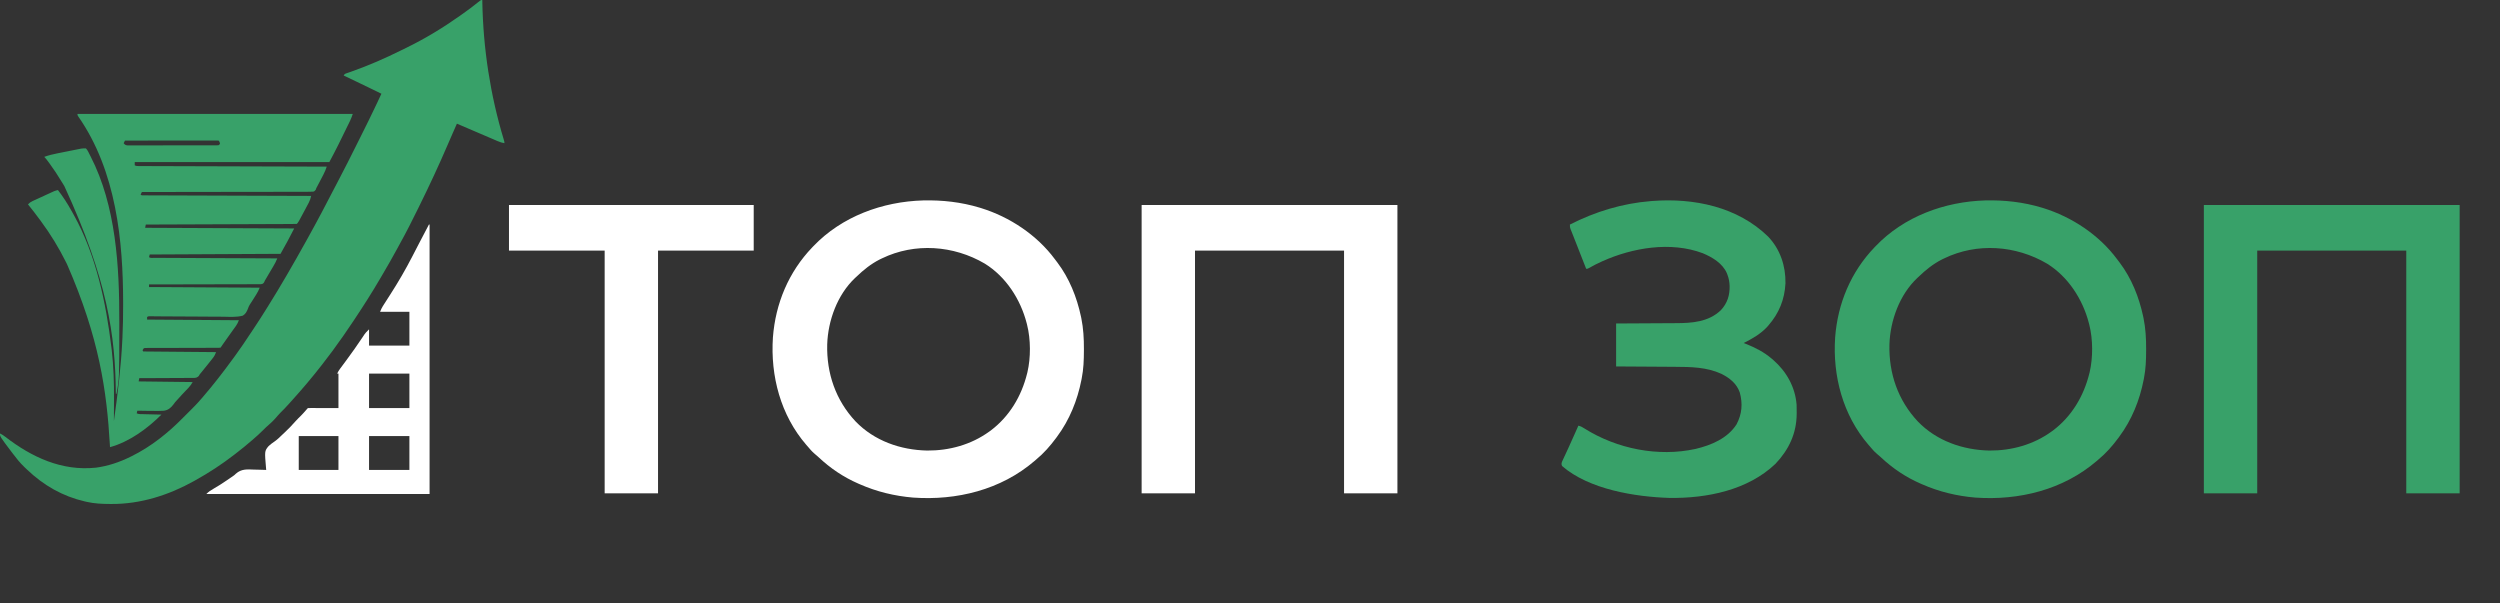
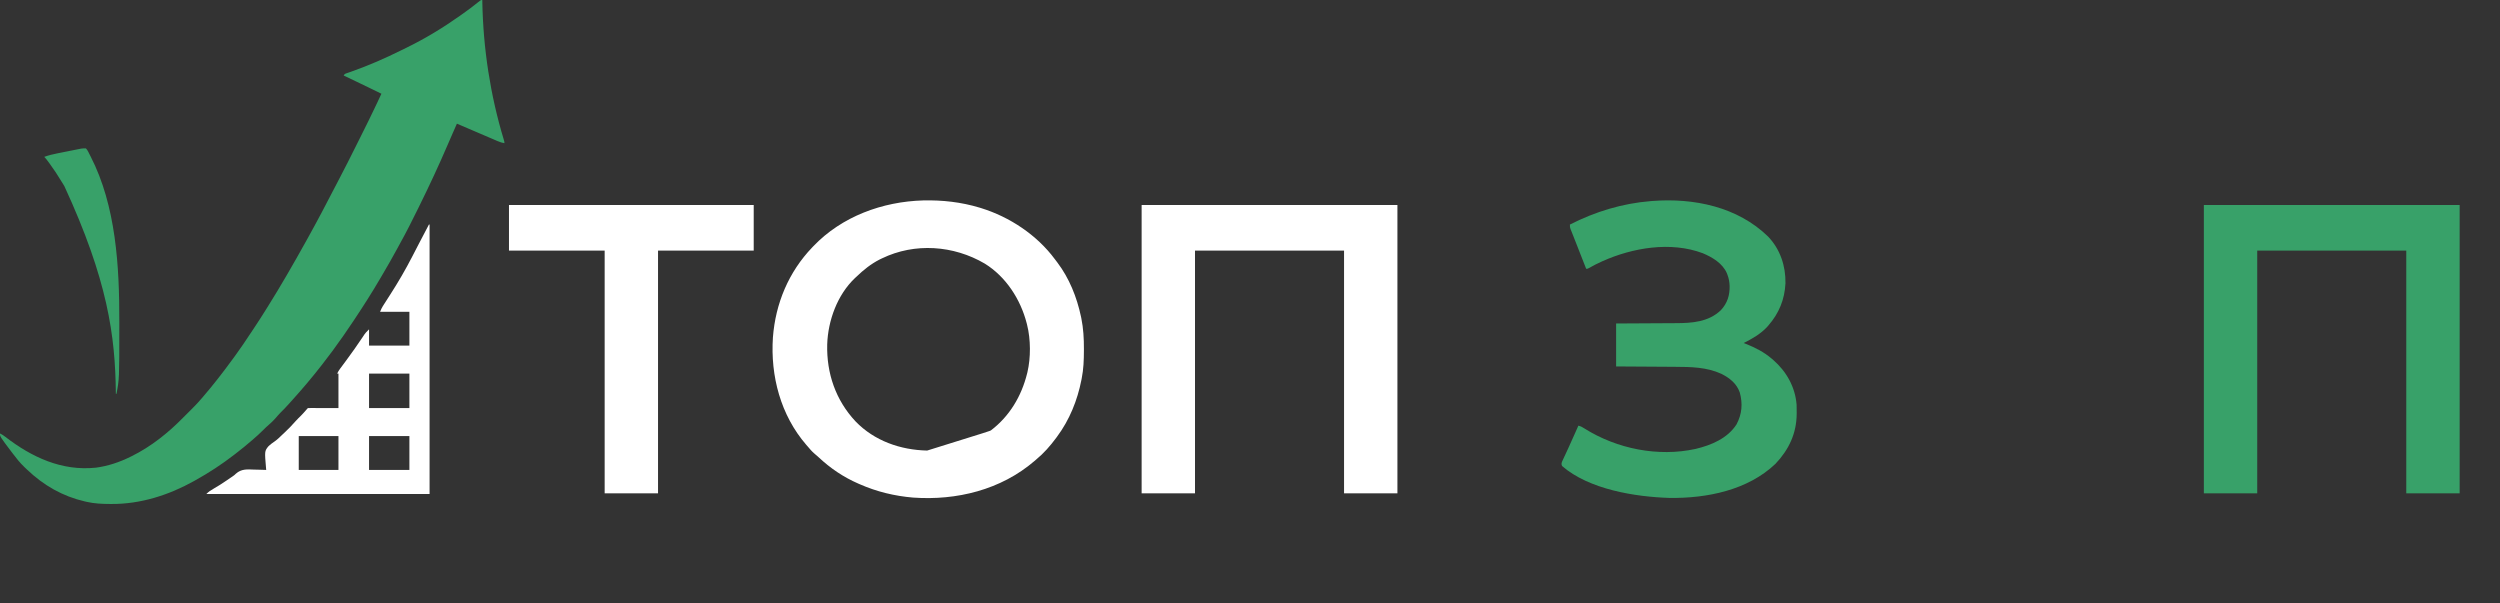
<svg xmlns="http://www.w3.org/2000/svg" version="1.1" width="3841" height="927">
  <rect width="100%" height="100%" fill="#333333" stroke="none" />
  <path d="M0 0 C0.022 1.361 0.022 1.361 0.044 2.749 C1.313 74.261 12.278 146.165 33.039 214.688 C34 218 34 218 34 220 C30.312 219.376 27.133 218.343 23.698 216.87 C22.662 216.429 21.626 215.988 20.559 215.534 C19.448 215.055 18.337 214.576 17.191 214.082 C16.033 213.587 14.875 213.092 13.681 212.582 C10.6 211.265 7.52 209.943 4.44 208.619 C1.356 207.294 -1.731 205.974 -4.818 204.654 C-10.567 202.195 -16.313 199.73 -22.058 197.263 C-25.945 195.594 -29.834 193.928 -33.723 192.262 C-35.482 191.508 -37.241 190.754 -39 190 C-40.564 193.541 -42.126 197.083 -43.688 200.625 C-44.184 201.75 -44.68 202.875 -45.191 204.035 C-47.818 210.002 -50.426 215.975 -52.992 221.969 C-66.748 254.067 -81.551 285.684 -97 317 C-97.381 317.773 -97.762 318.546 -98.155 319.343 C-107.314 337.915 -116.514 356.437 -126.622 374.517 C-128.068 377.123 -129.488 379.743 -130.902 382.367 C-137.762 395.091 -144.926 407.613 -152.27 420.062 C-153.936 422.892 -155.594 425.726 -157.25 428.562 C-169.576 449.631 -182.66 470.125 -196.188 490.438 C-196.781 491.329 -197.374 492.22 -197.985 493.139 C-208.041 508.24 -218.323 523.169 -229.125 537.75 C-229.711 538.542 -230.296 539.335 -230.9 540.151 C-235.851 546.833 -240.884 553.444 -246 560 C-246.444 560.571 -246.889 561.141 -247.347 561.729 C-261.473 579.854 -276.275 597.376 -291.68 614.426 C-293.212 616.126 -294.738 617.831 -296.258 619.543 C-300.649 624.477 -305.172 629.206 -309.875 633.844 C-312.486 636.493 -314.898 639.281 -317.324 642.098 C-321.814 647.194 -326.759 651.692 -331.898 656.117 C-334.187 658.167 -336.343 660.313 -338.5 662.5 C-342.508 666.548 -346.668 670.305 -351 674 C-352.041 674.904 -353.081 675.809 -354.121 676.715 C-362.217 683.744 -370.495 690.473 -379 697 C-379.724 697.561 -380.448 698.121 -381.194 698.699 C-400.145 713.345 -420.049 726.396 -441 738 C-441.751 738.421 -442.503 738.842 -443.277 739.275 C-481.682 760.676 -525.088 774.52 -569.25 774.312 C-570.06 774.311 -570.87 774.309 -571.705 774.307 C-584.017 774.26 -595.957 773.768 -608 771 C-608.789 770.823 -609.578 770.646 -610.392 770.464 C-644.734 762.57 -674.174 745.683 -699.524 721.413 C-700.891 720.104 -702.269 718.807 -703.648 717.512 C-710.517 710.892 -716.279 703.603 -722 696 C-722.471 695.379 -722.942 694.758 -723.428 694.118 C-741 670.9 -741 670.9 -741 666 C-738.022 667.382 -735.554 668.997 -732.973 671.02 C-692.363 702.41 -646.124 723.996 -593.746 718.539 C-575.271 716.122 -557.655 710.215 -541 702 C-540.229 701.624 -539.459 701.247 -538.665 700.859 C-508.726 686.093 -482.282 664.795 -459 641 C-456.17 638.16 -453.327 635.332 -450.477 632.512 C-444.095 626.184 -437.776 619.893 -432 613 C-431.128 611.99 -430.254 610.981 -429.379 609.973 C-413.621 591.784 -398.96 572.823 -384.758 553.402 C-383.102 551.14 -381.44 548.882 -379.777 546.625 C-371.417 535.219 -363.571 523.493 -355.782 511.692 C-354.258 509.39 -352.726 507.095 -351.184 504.805 C-344.581 494.999 -338.267 485.022 -332 475 C-331.507 474.215 -331.014 473.43 -330.506 472.621 C-309.639 439.372 -290.065 405.305 -271 371 C-270.071 369.333 -270.071 369.333 -269.123 367.632 C-253.55 339.681 -238.677 311.371 -224.034 282.924 C-222.549 280.05 -221.047 277.184 -219.538 274.322 C-210.758 257.634 -202.314 240.782 -193.891 223.912 C-191.848 219.82 -189.801 215.73 -187.753 211.64 C-179.007 194.169 -170.307 176.685 -162 159 C-161.628 158.208 -161.256 157.417 -160.873 156.601 C-158.905 152.406 -156.947 148.206 -155 144 C-160.206 141.457 -165.412 138.916 -170.619 136.377 C-172.381 135.517 -174.143 134.657 -175.904 133.797 C-188.229 127.777 -200.591 121.844 -213 116 C-211.516 113.032 -209.529 112.936 -206.43 111.855 C-205.239 111.433 -204.049 111.01 -202.822 110.575 C-202.18 110.35 -201.539 110.125 -200.878 109.893 C-174.907 100.746 -149.85 89.809 -125.193 77.581 C-122.318 76.158 -119.437 74.751 -116.551 73.352 C-87.751 59.301 -60.133 42.523 -34 24 C-33.232 23.457 -32.464 22.915 -31.673 22.356 C-23.009 16.216 -14.468 9.963 -6.237 3.25 C-2.208 0 -2.208 0 0 0 Z " fill="#38A169" transform="translate(741,0)" />
-   <path d="M0 0 C139.59 0 279.18 0 423 0 C421.668 3.997 420.442 7.38 418.621 11.093 C418.15 12.059 417.678 13.024 417.193 14.019 C416.684 15.051 416.176 16.082 415.652 17.145 C415.122 18.228 414.591 19.311 414.044 20.427 C412.919 22.722 411.791 25.015 410.662 27.308 C408.963 30.76 407.271 34.215 405.58 37.67 C404.48 39.912 403.379 42.153 402.277 44.395 C401.536 45.908 401.536 45.908 400.78 47.452 C396.363 56.408 391.679 65.161 387 74 C288.33 74 189.66 74 88 74 C88 75.65 88 77.3 88 79 C90.46 80.23 92.07 80.13 94.822 80.139 C95.847 80.144 96.871 80.15 97.927 80.155 C99.061 80.156 100.195 80.157 101.364 80.158 C102.562 80.163 103.76 80.168 104.995 80.173 C108.331 80.186 111.667 80.194 115.003 80.201 C118.597 80.209 122.191 80.222 125.784 80.235 C132.014 80.257 138.244 80.275 144.474 80.291 C153.481 80.314 162.489 80.342 171.496 80.371 C186.109 80.419 200.721 80.462 215.334 80.503 C229.532 80.542 243.729 80.583 257.927 80.628 C259.239 80.632 259.239 80.632 260.577 80.636 C264.965 80.65 269.353 80.663 273.741 80.677 C310.16 80.791 346.58 80.898 383 81 C381.595 85.343 379.961 89.265 377.848 93.316 C377.396 94.185 377.396 94.185 376.936 95.071 C376.304 96.286 375.669 97.5 375.032 98.714 C374.065 100.559 373.103 102.407 372.143 104.256 C370.445 107.513 368.746 110.768 367 114 C366.687 114.873 366.374 115.745 366.052 116.644 C364 119 364 119 361.987 119.462 C359.174 119.652 356.399 119.669 353.579 119.639 C352.494 119.648 351.409 119.656 350.292 119.665 C346.639 119.687 342.986 119.673 339.333 119.659 C336.722 119.668 334.111 119.679 331.5 119.691 C325.868 119.715 320.237 119.721 314.606 119.714 C306.464 119.704 298.322 119.722 290.18 119.746 C276.971 119.785 263.763 119.802 250.553 119.804 C237.721 119.807 224.888 119.82 212.055 119.847 C211.265 119.849 210.474 119.851 209.659 119.852 C205.692 119.861 201.725 119.87 197.758 119.878 C164.839 119.951 131.919 119.987 99 120 C98.01 121.98 98.01 121.98 97 124 C98.555 125.555 100.035 125.131 102.199 125.139 C103.11 125.144 104.021 125.15 104.96 125.155 C105.973 125.156 106.986 125.157 108.029 125.158 C109.629 125.166 109.629 125.166 111.261 125.173 C114.865 125.189 118.469 125.197 122.073 125.205 C124.644 125.215 127.216 125.225 129.787 125.235 C135.339 125.257 140.89 125.275 146.442 125.291 C154.469 125.314 162.495 125.342 170.522 125.371 C183.544 125.419 196.565 125.462 209.587 125.503 C222.239 125.542 234.891 125.583 247.544 125.628 C248.323 125.63 249.102 125.633 249.905 125.636 C253.815 125.65 257.724 125.663 261.634 125.677 C294.089 125.791 326.545 125.898 359 126 C358.31 129.747 357.338 132.647 355.559 136.027 C355.061 136.979 354.563 137.93 354.05 138.91 C353.518 139.909 352.986 140.908 352.438 141.938 C351.629 143.471 351.629 143.471 350.803 145.036 C339.346 166.654 339.346 166.654 337 169 C334.017 169.11 331.056 169.155 328.072 169.158 C327.124 169.163 326.176 169.168 325.199 169.173 C321.996 169.189 318.793 169.197 315.59 169.205 C313.304 169.215 311.018 169.225 308.732 169.235 C302.505 169.262 296.278 169.283 290.051 169.303 C283.551 169.325 277.052 169.353 270.552 169.379 C259.636 169.424 248.72 169.465 237.803 169.503 C226.558 169.542 215.312 169.583 204.066 169.628 C203.373 169.63 202.681 169.633 201.967 169.636 C198.492 169.65 195.017 169.663 191.542 169.677 C162.695 169.791 133.847 169.898 105 170 C104.67 171.65 104.34 173.3 104 175 C179.57 175.33 255.14 175.66 333 176 C326.397 189.206 319.265 202.146 312 215 C245.67 215.33 179.34 215.66 111 216 C110.67 217.32 110.34 218.64 110 220 C111.974 221.974 115.862 221.155 118.561 221.158 C119.763 221.166 119.763 221.166 120.989 221.173 C123.695 221.189 126.4 221.197 129.106 221.205 C131.037 221.215 132.968 221.225 134.899 221.235 C140.159 221.262 145.419 221.283 150.679 221.303 C156.17 221.325 161.661 221.353 167.151 221.379 C177.557 221.429 187.962 221.474 198.367 221.517 C210.21 221.567 222.052 221.622 233.895 221.677 C258.263 221.791 282.632 221.898 307 222 C305.405 226.122 303.445 229.862 301.191 233.656 C300.824 234.281 300.457 234.906 300.078 235.549 C298.909 237.535 297.736 239.517 296.562 241.5 C295.778 242.832 294.993 244.164 294.209 245.496 C292.145 249.001 290.076 252.502 288 256 C287.611 256.877 287.222 257.754 286.821 258.657 C285 261 285 261 281.898 261.631 C280.61 261.634 279.322 261.636 277.996 261.639 C276.92 261.652 276.92 261.652 275.822 261.665 C273.413 261.687 271.005 261.673 268.595 261.659 C266.87 261.668 265.146 261.679 263.421 261.691 C258.733 261.719 254.046 261.717 249.358 261.709 C244.461 261.706 239.565 261.731 234.668 261.753 C225.393 261.79 216.117 261.802 206.842 261.805 C196.283 261.81 185.725 261.843 175.166 261.878 C153.444 261.95 131.722 261.987 110 262 C110 263.32 110 264.64 110 266 C194.15 266.495 194.15 266.495 280 267 C278.46 270.851 277.014 273.795 274.84 277.246 C273.895 278.751 273.895 278.751 272.932 280.287 C272.274 281.327 271.616 282.366 270.938 283.438 C269.991 284.945 269.991 284.945 269.025 286.482 C267.747 288.514 266.437 290.526 265.094 292.515 C263.522 294.955 262.73 296.801 261.775 299.637 C259.91 304.205 258.268 307.368 254 310 C244.362 312.584 233.776 311.781 223.874 311.589 C219.84 311.525 215.807 311.542 211.773 311.551 C204.142 311.555 196.514 311.489 188.884 311.397 C179.35 311.285 169.815 311.262 160.279 311.24 C150.554 311.216 140.829 311.185 131.103 311.093 C129.615 311.08 128.126 311.068 126.638 311.055 C123.875 311.031 121.113 311.001 118.351 310.968 C117.141 310.957 115.931 310.947 114.685 310.936 C113.101 310.918 113.101 310.918 111.485 310.9 C108.998 310.83 108.998 310.83 107 312 C107 313.32 107 314.64 107 316 C153.53 316.33 200.06 316.66 248 317 C246.589 320.526 245.698 322.696 243.602 325.609 C243.128 326.274 242.654 326.938 242.166 327.623 C241.657 328.325 241.149 329.027 240.625 329.75 C239.547 331.258 238.469 332.766 237.391 334.273 C236.834 335.048 236.278 335.822 235.705 336.62 C232.908 340.524 230.142 344.45 227.375 348.375 C226.867 349.094 226.358 349.813 225.834 350.554 C225.361 351.224 224.887 351.895 224.398 352.586 C223.983 353.174 223.567 353.763 223.138 354.369 C222.071 355.898 221.034 357.448 220 359 C217.917 359.376 217.917 359.376 215.293 359.379 C214.3 359.387 213.308 359.395 212.285 359.403 C211.192 359.397 210.099 359.391 208.973 359.385 C207.825 359.39 206.677 359.396 205.494 359.401 C202.995 359.411 200.496 359.414 197.997 359.411 C194.047 359.406 190.098 359.42 186.149 359.439 C177.052 359.48 167.956 359.491 158.86 359.503 C149.863 359.514 140.866 359.537 131.869 359.58 C127.968 359.594 124.067 359.589 120.166 359.585 C117.787 359.594 115.407 359.604 113.027 359.615 C111.934 359.609 110.841 359.603 109.715 359.597 C108.722 359.605 107.73 359.613 106.707 359.621 C105.841 359.622 104.975 359.623 104.083 359.624 C103.052 359.81 103.052 359.81 102 360 C101.34 360.99 100.68 361.98 100 363 C100.33 363.66 100.66 364.32 101 365 C137.96 365.33 174.92 365.66 213 366 C211.452 369.87 210.503 371.939 208.059 375.039 C207.479 375.779 206.899 376.52 206.302 377.282 C205.687 378.056 205.072 378.829 204.438 379.625 C203.809 380.423 203.181 381.221 202.534 382.044 C198.368 387.322 194.154 392.559 189.867 397.738 C187.931 399.973 187.931 399.973 186.422 402.6 C183.571 405.425 181.794 405.606 177.854 405.686 C177.036 405.677 176.219 405.668 175.376 405.659 C174.507 405.67 173.639 405.68 172.744 405.691 C169.876 405.72 167.009 405.714 164.141 405.707 C162.151 405.72 160.161 405.735 158.172 405.753 C152.937 405.793 147.703 405.803 142.468 405.807 C137.126 405.816 131.784 405.854 126.441 405.889 C115.961 405.953 105.481 405.986 95 406 C94.67 407.65 94.34 409.3 94 411 C121.39 411.33 148.78 411.66 177 412 C174.894 415.51 173.443 417.814 170.742 420.637 C170.121 421.291 169.5 421.946 168.861 422.62 C167.878 423.643 167.878 423.643 166.875 424.688 C165.511 426.123 164.148 427.559 162.785 428.996 C162.129 429.687 161.473 430.378 160.797 431.089 C158.59 433.436 156.445 435.835 154.312 438.25 C153.656 438.955 152.999 439.66 152.323 440.386 C149.926 442.997 149.926 442.997 147.789 446.045 C143.582 451.464 139.698 455.077 132.714 456.065 C126.556 456.546 120.419 456.41 114.25 456.25 C112.089 456.238 109.927 456.231 107.766 456.23 C102.508 456.216 97.255 456.135 92 456 C91.67 457.32 91.34 458.64 91 460 C94.165 461.582 97.591 461.242 101.07 461.316 C101.867 461.337 102.663 461.358 103.483 461.379 C106.03 461.445 108.578 461.504 111.125 461.562 C112.85 461.606 114.576 461.649 116.301 461.693 C120.534 461.801 124.767 461.902 129 462 C107.641 483.402 79.495 504 50 512 C49.895 510.155 49.895 510.155 49.788 508.273 C45.07 426.229 33.637 344.464 -16 231 C-16.475 230.04 -16.95 229.081 -17.44 228.092 C-28.457 205.975 -41.299 184.863 -56 165 C-56.51 164.307 -57.021 163.614 -57.547 162.9 C-63.528 154.796 -69.625 146.8 -76 139 C-73.888 136.691 -71.979 135.328 -69.143 134.023 C-68.375 133.666 -67.607 133.309 -66.817 132.941 C-65.991 132.566 -65.166 132.191 -64.316 131.805 C-63.039 131.215 -63.039 131.215 -61.735 130.614 C-59.935 129.786 -58.134 128.96 -56.331 128.138 C-53.573 126.88 -50.82 125.611 -48.068 124.34 C-46.318 123.536 -44.567 122.732 -42.816 121.93 C-41.993 121.551 -41.17 121.171 -40.322 120.781 C-39.552 120.43 -38.781 120.08 -37.987 119.718 C-37.312 119.41 -36.637 119.101 -35.941 118.783 C-33.981 117.992 -32.061 117.462 -30 117 C-22.192 127.103 -15.456 137.523 -9.276 148.695 C-8.107 150.806 -6.92 152.905 -5.73 155.004 C28.531 216.481 43.914 290.208 52.25 359.438 C52.401 360.677 52.552 361.917 52.708 363.194 C55.547 388.147 56.289 412.97 56.137 438.05 C56.116 441.9 56.108 445.75 56.098 449.6 C56.077 457.066 56.043 464.533 56 472 C61.905 430.195 67.042 388.2 69 346 C69.062 344.717 69.062 344.717 69.125 343.407 C69.919 326.706 70.203 310.032 70.188 293.312 C70.187 291.454 70.187 291.454 70.186 289.558 C70.063 195.993 59.91 88.009 1.296 3.996 C0 2 0 2 0 0 Z M73 41 C72.34 42.32 71.68 43.64 71 45 C72.78 47.307 73.666 47.952 76.597 48.375 C78.171 48.374 78.171 48.374 79.776 48.374 C80.981 48.381 82.185 48.388 83.426 48.395 C84.763 48.388 86.099 48.38 87.436 48.372 C88.842 48.375 90.248 48.378 91.654 48.383 C95.474 48.393 99.294 48.383 103.114 48.37 C107.108 48.359 111.101 48.363 115.095 48.365 C121.801 48.366 128.507 48.355 135.213 48.336 C142.973 48.315 150.733 48.312 158.493 48.318 C165.95 48.323 173.408 48.318 180.865 48.307 C184.042 48.302 187.22 48.301 190.397 48.303 C194.136 48.305 197.875 48.297 201.613 48.281 C202.988 48.277 204.363 48.276 205.737 48.279 C207.608 48.282 209.48 48.272 211.351 48.261 C212.924 48.258 212.924 48.258 214.529 48.254 C217.176 48.244 217.176 48.244 219 46 C218.595 43.218 218.595 43.218 217 41 C215.14 40.903 213.276 40.878 211.413 40.88 C209.593 40.878 209.593 40.878 207.737 40.876 C206.381 40.879 205.024 40.883 203.668 40.886 C202.249 40.887 200.83 40.887 199.411 40.886 C195.548 40.886 191.684 40.892 187.821 40.899 C183.788 40.905 179.754 40.905 175.721 40.907 C168.078 40.91 160.436 40.918 152.793 40.928 C144.094 40.939 135.395 40.945 126.697 40.95 C108.798 40.96 90.899 40.978 73 41 Z M54 482 C55 485 55 485 55 485 Z " fill="#38A169" transform="translate(119,175)" />
-   <path d="M0 0 C29.337 -0.706 58.576 2.561 86.701 11.066 C87.869 11.419 87.869 11.419 89.06 11.779 C133.11 25.439 174.836 53.108 202.426 90.352 C203.66 92.011 204.918 93.648 206.182 95.285 C224.537 119.518 236.157 148.626 242.451 178.191 C242.65 179.12 242.849 180.048 243.053 181.005 C246.229 196.725 247.078 212.194 247.014 228.191 C247.011 229.61 247.011 229.61 247.008 231.058 C246.962 245.252 246.48 259.106 243.701 273.066 C243.53 273.964 243.358 274.862 243.181 275.788 C237.059 307.141 224.852 337.358 205.701 363.066 C205.247 363.685 204.792 364.303 204.324 364.94 C195.386 377.013 185.337 388.528 173.701 398.066 C172.847 398.809 171.992 399.551 171.111 400.316 C119.487 444.665 51.498 461.3 -15.438 456.553 C-43.817 454.152 -71.214 447.541 -97.299 436.066 C-98.079 435.729 -98.859 435.392 -99.663 435.044 C-122.475 425.095 -142.58 411.483 -160.682 394.496 C-162.779 392.549 -164.902 390.696 -167.111 388.879 C-170.936 385.633 -174.079 381.899 -177.299 378.066 C-178.409 376.806 -178.409 376.806 -179.541 375.52 C-218.922 329.974 -234.782 269.654 -230.783 210.318 C-226.792 158.145 -206.604 109.892 -170.299 72.066 C-169.764 71.504 -169.229 70.942 -168.678 70.363 C-124.914 24.59 -62.572 1.808 0 0 Z M-63.299 89.066 C-65.064 89.915 -65.064 89.915 -66.865 90.781 C-80.231 97.617 -91.546 106.698 -102.299 117.066 C-103.467 118.14 -103.467 118.14 -104.658 119.234 C-131.737 144.824 -146.179 184.452 -147.365 221.119 C-148.528 265.574 -134.367 306.908 -103.793 339.549 C-74.948 369.437 -34.78 383.422 6.192 384.303 C40.312 384.524 73.95 375.22 101.701 355.066 C102.493 354.499 103.284 353.932 104.1 353.348 C132.758 331.639 151.127 300.677 159.701 266.066 C159.868 265.404 160.034 264.741 160.206 264.059 C165.493 241.727 165.356 213.3 159.701 191.066 C159.502 190.271 159.304 189.476 159.099 188.656 C149.651 152.026 127.313 117.234 94.701 97.066 C46.81 68.932 -12.81 64.623 -63.299 89.066 Z " fill="#38A169" transform="translate(3050.299,307.934)" />
-   <path d="M0 0 C29.337 -0.706 58.576 2.561 86.701 11.066 C87.869 11.419 87.869 11.419 89.06 11.779 C133.11 25.439 174.836 53.108 202.426 90.352 C203.66 92.011 204.918 93.648 206.182 95.285 C224.537 119.518 236.157 148.626 242.451 178.191 C242.65 179.12 242.849 180.048 243.053 181.005 C246.229 196.725 247.078 212.194 247.014 228.191 C247.011 229.61 247.011 229.61 247.008 231.058 C246.962 245.252 246.48 259.106 243.701 273.066 C243.53 273.964 243.358 274.862 243.181 275.788 C237.059 307.141 224.852 337.358 205.701 363.066 C205.247 363.685 204.792 364.303 204.324 364.94 C195.386 377.013 185.337 388.528 173.701 398.066 C172.847 398.809 171.992 399.551 171.111 400.316 C119.487 444.665 51.498 461.3 -15.438 456.553 C-43.817 454.152 -71.214 447.541 -97.299 436.066 C-98.079 435.729 -98.859 435.392 -99.663 435.044 C-122.475 425.095 -142.58 411.483 -160.682 394.496 C-162.779 392.549 -164.902 390.696 -167.111 388.879 C-170.936 385.633 -174.079 381.899 -177.299 378.066 C-178.409 376.806 -178.409 376.806 -179.541 375.52 C-218.922 329.974 -234.782 269.654 -230.783 210.318 C-226.792 158.145 -206.604 109.892 -170.299 72.066 C-169.764 71.504 -169.229 70.942 -168.678 70.363 C-124.914 24.59 -62.572 1.808 0 0 Z M-63.299 89.066 C-65.064 89.915 -65.064 89.915 -66.865 90.781 C-80.231 97.617 -91.546 106.698 -102.299 117.066 C-103.467 118.14 -103.467 118.14 -104.658 119.234 C-131.737 144.824 -146.179 184.452 -147.365 221.119 C-148.528 265.574 -134.367 306.908 -103.793 339.549 C-74.948 369.437 -34.78 383.422 6.192 384.303 C40.312 384.524 73.95 375.22 101.701 355.066 C102.493 354.499 103.284 353.932 104.1 353.348 C132.758 331.639 151.127 300.677 159.701 266.066 C159.868 265.404 160.034 264.741 160.206 264.059 C165.493 241.727 165.356 213.3 159.701 191.066 C159.502 190.271 159.304 189.476 159.099 188.656 C149.651 152.026 127.313 117.234 94.701 97.066 C46.81 68.932 -12.81 64.623 -63.299 89.066 Z " fill="#FFFFFF" transform="translate(1418.299,307.934)" />
+   <path d="M0 0 C29.337 -0.706 58.576 2.561 86.701 11.066 C87.869 11.419 87.869 11.419 89.06 11.779 C133.11 25.439 174.836 53.108 202.426 90.352 C203.66 92.011 204.918 93.648 206.182 95.285 C224.537 119.518 236.157 148.626 242.451 178.191 C242.65 179.12 242.849 180.048 243.053 181.005 C246.229 196.725 247.078 212.194 247.014 228.191 C247.011 229.61 247.011 229.61 247.008 231.058 C246.962 245.252 246.48 259.106 243.701 273.066 C243.53 273.964 243.358 274.862 243.181 275.788 C237.059 307.141 224.852 337.358 205.701 363.066 C205.247 363.685 204.792 364.303 204.324 364.94 C195.386 377.013 185.337 388.528 173.701 398.066 C172.847 398.809 171.992 399.551 171.111 400.316 C119.487 444.665 51.498 461.3 -15.438 456.553 C-43.817 454.152 -71.214 447.541 -97.299 436.066 C-98.079 435.729 -98.859 435.392 -99.663 435.044 C-122.475 425.095 -142.58 411.483 -160.682 394.496 C-162.779 392.549 -164.902 390.696 -167.111 388.879 C-170.936 385.633 -174.079 381.899 -177.299 378.066 C-178.409 376.806 -178.409 376.806 -179.541 375.52 C-218.922 329.974 -234.782 269.654 -230.783 210.318 C-226.792 158.145 -206.604 109.892 -170.299 72.066 C-169.764 71.504 -169.229 70.942 -168.678 70.363 C-124.914 24.59 -62.572 1.808 0 0 Z M-63.299 89.066 C-65.064 89.915 -65.064 89.915 -66.865 90.781 C-80.231 97.617 -91.546 106.698 -102.299 117.066 C-103.467 118.14 -103.467 118.14 -104.658 119.234 C-131.737 144.824 -146.179 184.452 -147.365 221.119 C-148.528 265.574 -134.367 306.908 -103.793 339.549 C-74.948 369.437 -34.78 383.422 6.192 384.303 C102.493 354.499 103.284 353.932 104.1 353.348 C132.758 331.639 151.127 300.677 159.701 266.066 C159.868 265.404 160.034 264.741 160.206 264.059 C165.493 241.727 165.356 213.3 159.701 191.066 C159.502 190.271 159.304 189.476 159.099 188.656 C149.651 152.026 127.313 117.234 94.701 97.066 C46.81 68.932 -12.81 64.623 -63.299 89.066 Z " fill="#FFFFFF" transform="translate(1418.299,307.934)" />
  <path d="M0 0 C129.69 0 259.38 0 393 0 C393 146.19 393 292.38 393 443 C365.94 443 338.88 443 311 443 C311 319.91 311 196.82 311 70 C235.43 70 159.86 70 82 70 C82 193.09 82 316.18 82 443 C54.94 443 27.88 443 0 443 C0 296.81 0 150.62 0 0 Z " fill="#38A169" transform="translate(3386,315)" />
  <path d="M0 0 C129.69 0 259.38 0 393 0 C393 146.19 393 292.38 393 443 C365.94 443 338.88 443 311 443 C311 319.91 311 196.82 311 70 C235.43 70 159.86 70 82 70 C82 193.09 82 316.18 82 443 C54.94 443 27.88 443 0 443 C0 296.81 0 150.62 0 0 Z " fill="#FFFFFF" transform="translate(1754,315)" />
  <path d="M0 0 C18.507 19.565 27.035 44.981 26.562 71.699 C25.348 96.486 16.649 117.817 0.379 136.445 C-0.588 137.565 -0.588 137.565 -1.574 138.707 C-11.604 149.457 -24.573 156.986 -37.621 163.445 C-36.424 163.918 -35.226 164.391 -33.992 164.879 C-19.665 170.653 -6.437 177.336 5.379 187.445 C6.199 188.144 7.019 188.843 7.863 189.562 C28.208 207.38 41.579 231.118 43.681 258.363 C43.814 262.331 43.854 266.288 43.816 270.258 C43.813 270.954 43.81 271.651 43.806 272.368 C43.596 302.419 31.857 327.244 11.254 349.008 C-31.387 389.756 -94.529 402.24 -151.621 401.445 C-204.261 399.831 -275.194 388.465 -316.621 352.445 C-317.878 349.657 -317.642 348.506 -316.64 345.574 C-316.125 344.468 -315.609 343.362 -315.078 342.223 C-314.658 341.308 -314.658 341.308 -314.23 340.374 C-313.308 338.372 -312.371 336.378 -311.434 334.383 C-310.795 333.001 -310.157 331.619 -309.521 330.236 C-308.541 328.107 -307.56 325.979 -306.575 323.852 C-303.219 316.606 -299.976 309.311 -296.746 302.008 C-295.749 299.759 -294.751 297.51 -293.754 295.262 C-293.043 293.656 -292.332 292.051 -291.621 290.445 C-287.859 291.277 -285.307 292.778 -282.059 294.883 C-232.474 326.052 -169.003 338.81 -111.508 326.156 C-87.527 320.468 -62.452 310.038 -48.621 288.445 C-40.184 272.559 -38.938 256.585 -43.621 239.445 C-48.401 225.684 -59.234 217.179 -71.836 210.824 C-94.4 200.46 -118.621 200.142 -142.996 200.031 C-145.619 200.013 -148.242 199.993 -150.864 199.973 C-157.019 199.926 -163.174 199.889 -169.329 199.856 C-177.038 199.814 -184.748 199.758 -192.457 199.703 C-206.178 199.605 -219.9 199.526 -233.621 199.445 C-233.621 177.665 -233.621 155.885 -233.621 133.445 C-225.505 133.408 -217.389 133.371 -209.027 133.332 C-203.201 133.298 -197.375 133.262 -191.549 133.223 C-184.02 133.174 -176.491 133.128 -168.961 133.099 C-162.354 133.073 -155.747 133.032 -149.14 132.982 C-146.63 132.966 -144.12 132.954 -141.61 132.948 C-116.913 132.88 -91.571 131.146 -72.684 113.008 C-62.739 102.327 -59.022 90.484 -59.215 75.981 C-59.436 69.82 -60.375 64.216 -62.621 58.445 C-62.876 57.756 -63.132 57.066 -63.395 56.355 C-70.021 41.005 -85.84 31.589 -100.621 25.445 C-149.753 7.062 -208.007 16.936 -254.6 37.755 C-261.851 41.075 -268.949 44.515 -275.839 48.536 C-277.621 49.445 -277.621 49.445 -279.621 49.445 C-282.378 42.42 -285.135 35.395 -287.891 28.37 C-288.827 25.985 -289.763 23.6 -290.699 21.216 C-292.052 17.768 -293.405 14.319 -294.758 10.871 C-295.169 9.823 -295.581 8.774 -296.005 7.694 C-296.805 5.654 -297.603 3.613 -298.398 1.571 C-299.267 -0.65 -300.148 -2.866 -301.036 -5.079 C-301.494 -6.235 -301.953 -7.391 -302.425 -8.581 C-302.845 -9.629 -303.265 -10.677 -303.698 -11.757 C-304.621 -14.555 -304.621 -14.555 -304.621 -18.555 C-265.629 -38.387 -224.359 -50.993 -180.621 -54.555 C-179.858 -54.618 -179.095 -54.681 -178.308 -54.746 C-114.21 -59.694 -47.159 -45.965 0 0 Z " fill="#38A169" transform="translate(2716.621,363.555)" />
  <path d="M0 0 C124.08 0 248.16 0 376 0 C376 23.1 376 46.2 376 70 C327.49 70 278.98 70 229 70 C229 193.09 229 316.18 229 443 C201.94 443 174.88 443 147 443 C147 319.91 147 196.82 147 70 C98.49 70 49.98 70 0 70 C0 46.9 0 23.8 0 0 Z " fill="#FFFFFF" transform="translate(782,315)" />
  <path d="M0 0 C0.33 0 0.66 0 1 0 C1 136.62 1 273.24 1 414 C-112.19 414 -225.38 414 -342 414 C-338.367 410.367 -335.023 408.137 -330.625 405.688 C-323.407 401.556 -316.486 397.073 -309.625 392.375 C-308.735 391.766 -307.845 391.157 -306.928 390.53 C-306.057 389.93 -305.186 389.329 -304.289 388.711 C-303.408 388.114 -302.527 387.518 -301.619 386.903 C-298.954 385.043 -298.954 385.043 -296.582 382.776 C-287.897 375.16 -279.233 376.069 -268.312 376.5 C-266.532 376.54 -264.751 376.577 -262.971 376.609 C-258.645 376.697 -254.323 376.834 -250 377 C-250.084 376.139 -250.168 375.279 -250.254 374.392 C-252.473 348.174 -252.473 348.174 -247 341.129 C-243.749 337.875 -240.088 335.232 -236.293 332.648 C-232.359 329.821 -228.974 326.426 -225.5 323.062 C-224.17 321.811 -222.838 320.561 -221.504 319.312 C-215.651 313.793 -210.091 308.169 -204.848 302.066 C-202.102 298.995 -199.151 296.142 -196.219 293.25 C-193.456 290.448 -190.873 287.518 -188.312 284.531 C-187.569 283.664 -186.808 282.808 -186 282 C-184.526 281.907 -183.048 281.883 -181.572 281.886 C-180.141 281.887 -180.141 281.887 -178.681 281.887 C-177.671 281.892 -176.661 281.897 -175.621 281.902 C-174.698 281.903 -173.775 281.904 -172.824 281.905 C-169.362 281.911 -165.9 281.925 -162.438 281.938 C-154.703 281.958 -146.969 281.979 -139 282 C-139 264.51 -139 247.02 -139 229 C-139.66 229 -140.32 229 -141 229 C-139.647 226.12 -138.102 223.634 -136.199 221.086 C-135.641 220.335 -135.083 219.583 -134.508 218.809 C-133.907 218.006 -133.306 217.203 -132.688 216.375 C-131.408 214.65 -130.13 212.925 -128.852 211.199 C-128.205 210.327 -127.558 209.455 -126.892 208.556 C-118.346 197.008 -110.065 185.312 -102.112 173.346 C-101.518 172.463 -100.924 171.579 -100.312 170.668 C-99.533 169.497 -99.533 169.497 -98.738 168.302 C-97 166 -97 166 -92 161 C-92 169.25 -92 177.5 -92 186 C-71.54 186 -51.08 186 -30 186 C-30 168.84 -30 151.68 -30 134 C-44.85 134 -59.7 134 -75 134 C-73.637 130.594 -72.579 128.108 -70.672 125.129 C-70.209 124.401 -69.746 123.674 -69.269 122.924 C-68.768 122.145 -68.267 121.365 -67.75 120.562 C-66.96 119.322 -66.96 119.322 -66.155 118.057 C-63.86 114.455 -61.554 110.861 -59.244 107.269 C-47.071 88.342 -35.913 69.159 -25.62 49.146 C-22.717 43.508 -19.794 37.88 -16.875 32.25 C-16.29 31.12 -15.705 29.991 -15.102 28.827 C-10.11 19.196 -5.07 9.59 0 0 Z M-92 229 C-92 246.49 -92 263.98 -92 282 C-71.54 282 -51.08 282 -30 282 C-30 264.51 -30 247.02 -30 229 C-50.46 229 -70.92 229 -92 229 Z M-200 325 C-200 342.16 -200 359.32 -200 377 C-179.87 377 -159.74 377 -139 377 C-139 359.84 -139 342.68 -139 325 C-159.13 325 -179.26 325 -200 325 Z M-92 325 C-92 342.16 -92 359.32 -92 377 C-71.54 377 -51.08 377 -30 377 C-30 359.84 -30 342.68 -30 325 C-50.46 325 -70.92 325 -92 325 Z " fill="#FFFFFF" transform="translate(659,345)" />
  <path d="M0 0 C2.741 2.741 4.257 6.571 6 10 C6.357 10.688 6.714 11.375 7.083 12.083 C46.421 88.383 51.462 181.952 51.317 266.147 C51.312 269.286 51.311 272.425 51.311 275.563 C51.275 353.898 51.275 353.898 47 377 C46.67 377 46.34 377 46 377 C45.994 376.428 45.988 375.857 45.982 375.268 C45.049 288.007 33.526 202.304 -33.172 57.852 C-34.659 55.532 -36.097 53.197 -37.516 50.836 C-43.286 41.234 -49.327 31.998 -56 23 C-56.934 21.728 -56.934 21.728 -57.887 20.43 C-59.833 17.8 -61.684 15.316 -64 13 C-57.222 10.527 -50.431 8.913 -43.359 7.52 C-42.274 7.302 -41.189 7.084 -40.071 6.86 C-37.792 6.404 -35.513 5.951 -33.233 5.501 C-29.745 4.812 -26.259 4.111 -22.773 3.408 C-20.552 2.965 -18.331 2.523 -16.109 2.082 C-15.07 1.873 -14.03 1.663 -12.959 1.448 C-11.987 1.257 -11.016 1.067 -10.015 0.87 C-9.165 0.702 -8.315 0.533 -7.439 0.359 C-4.901 -0.015 -2.561 -0.163 0 0 Z " fill="#38A169" transform="translate(132,228)" />
</svg>